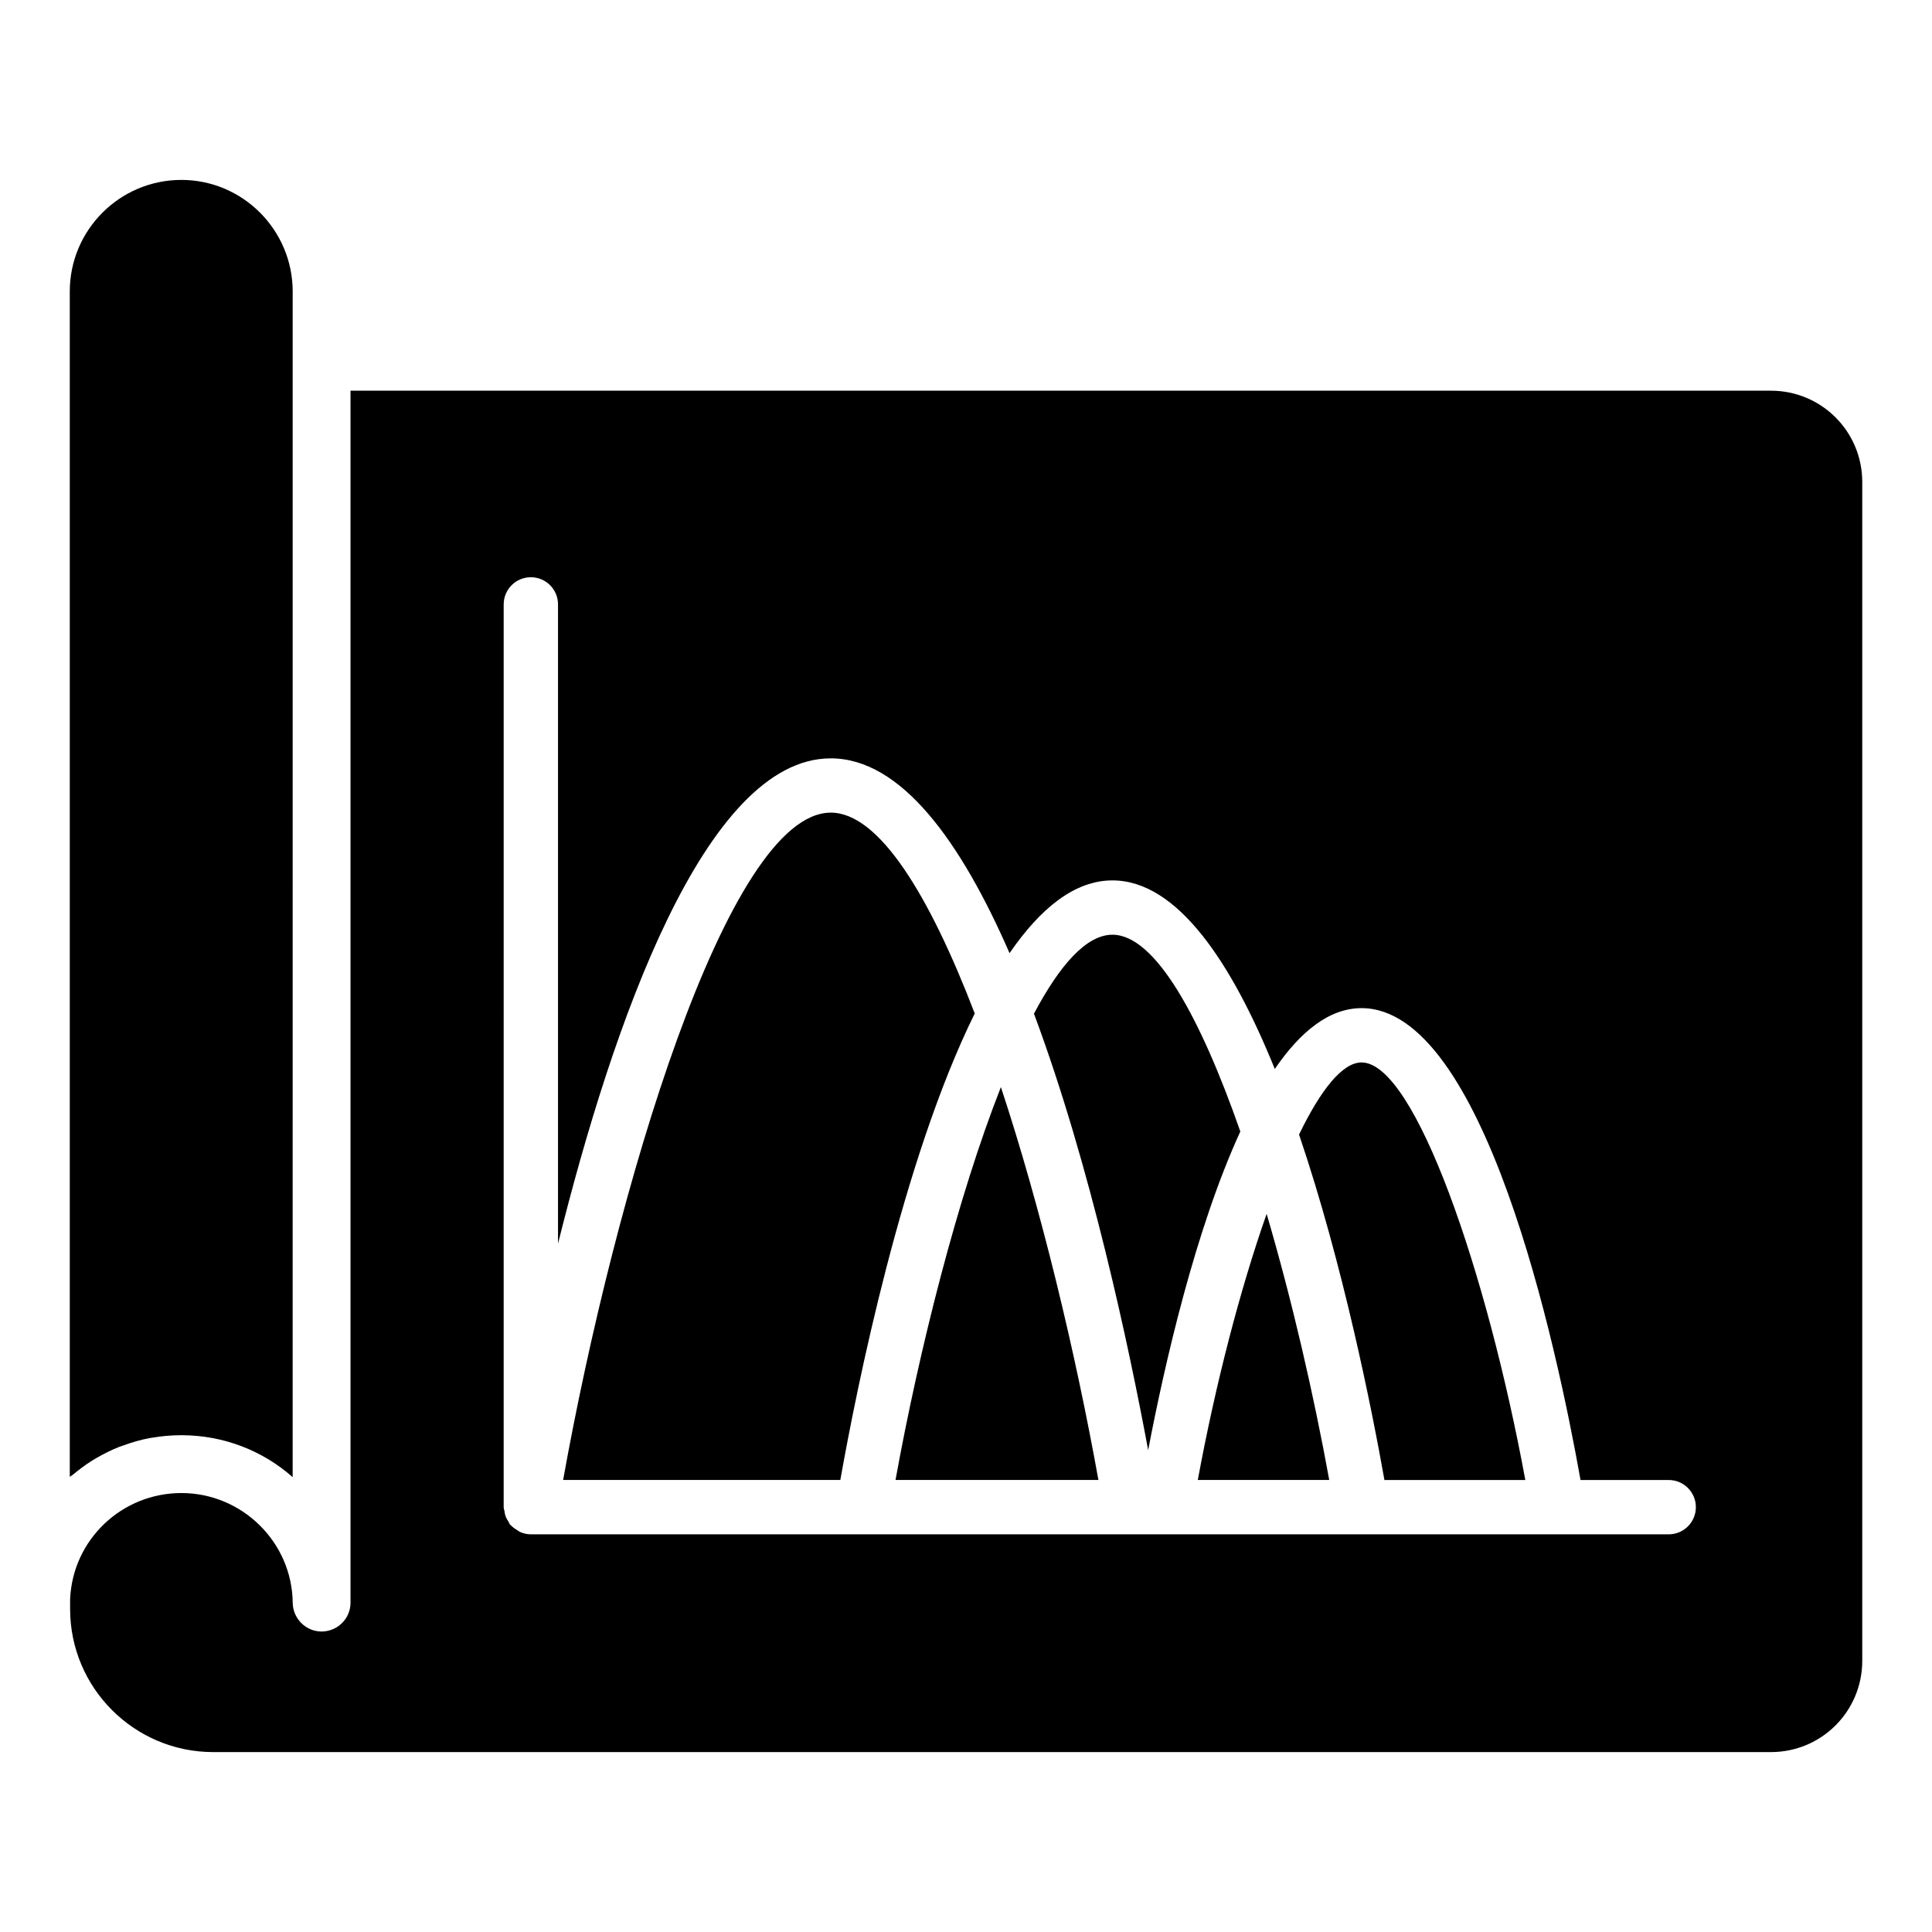
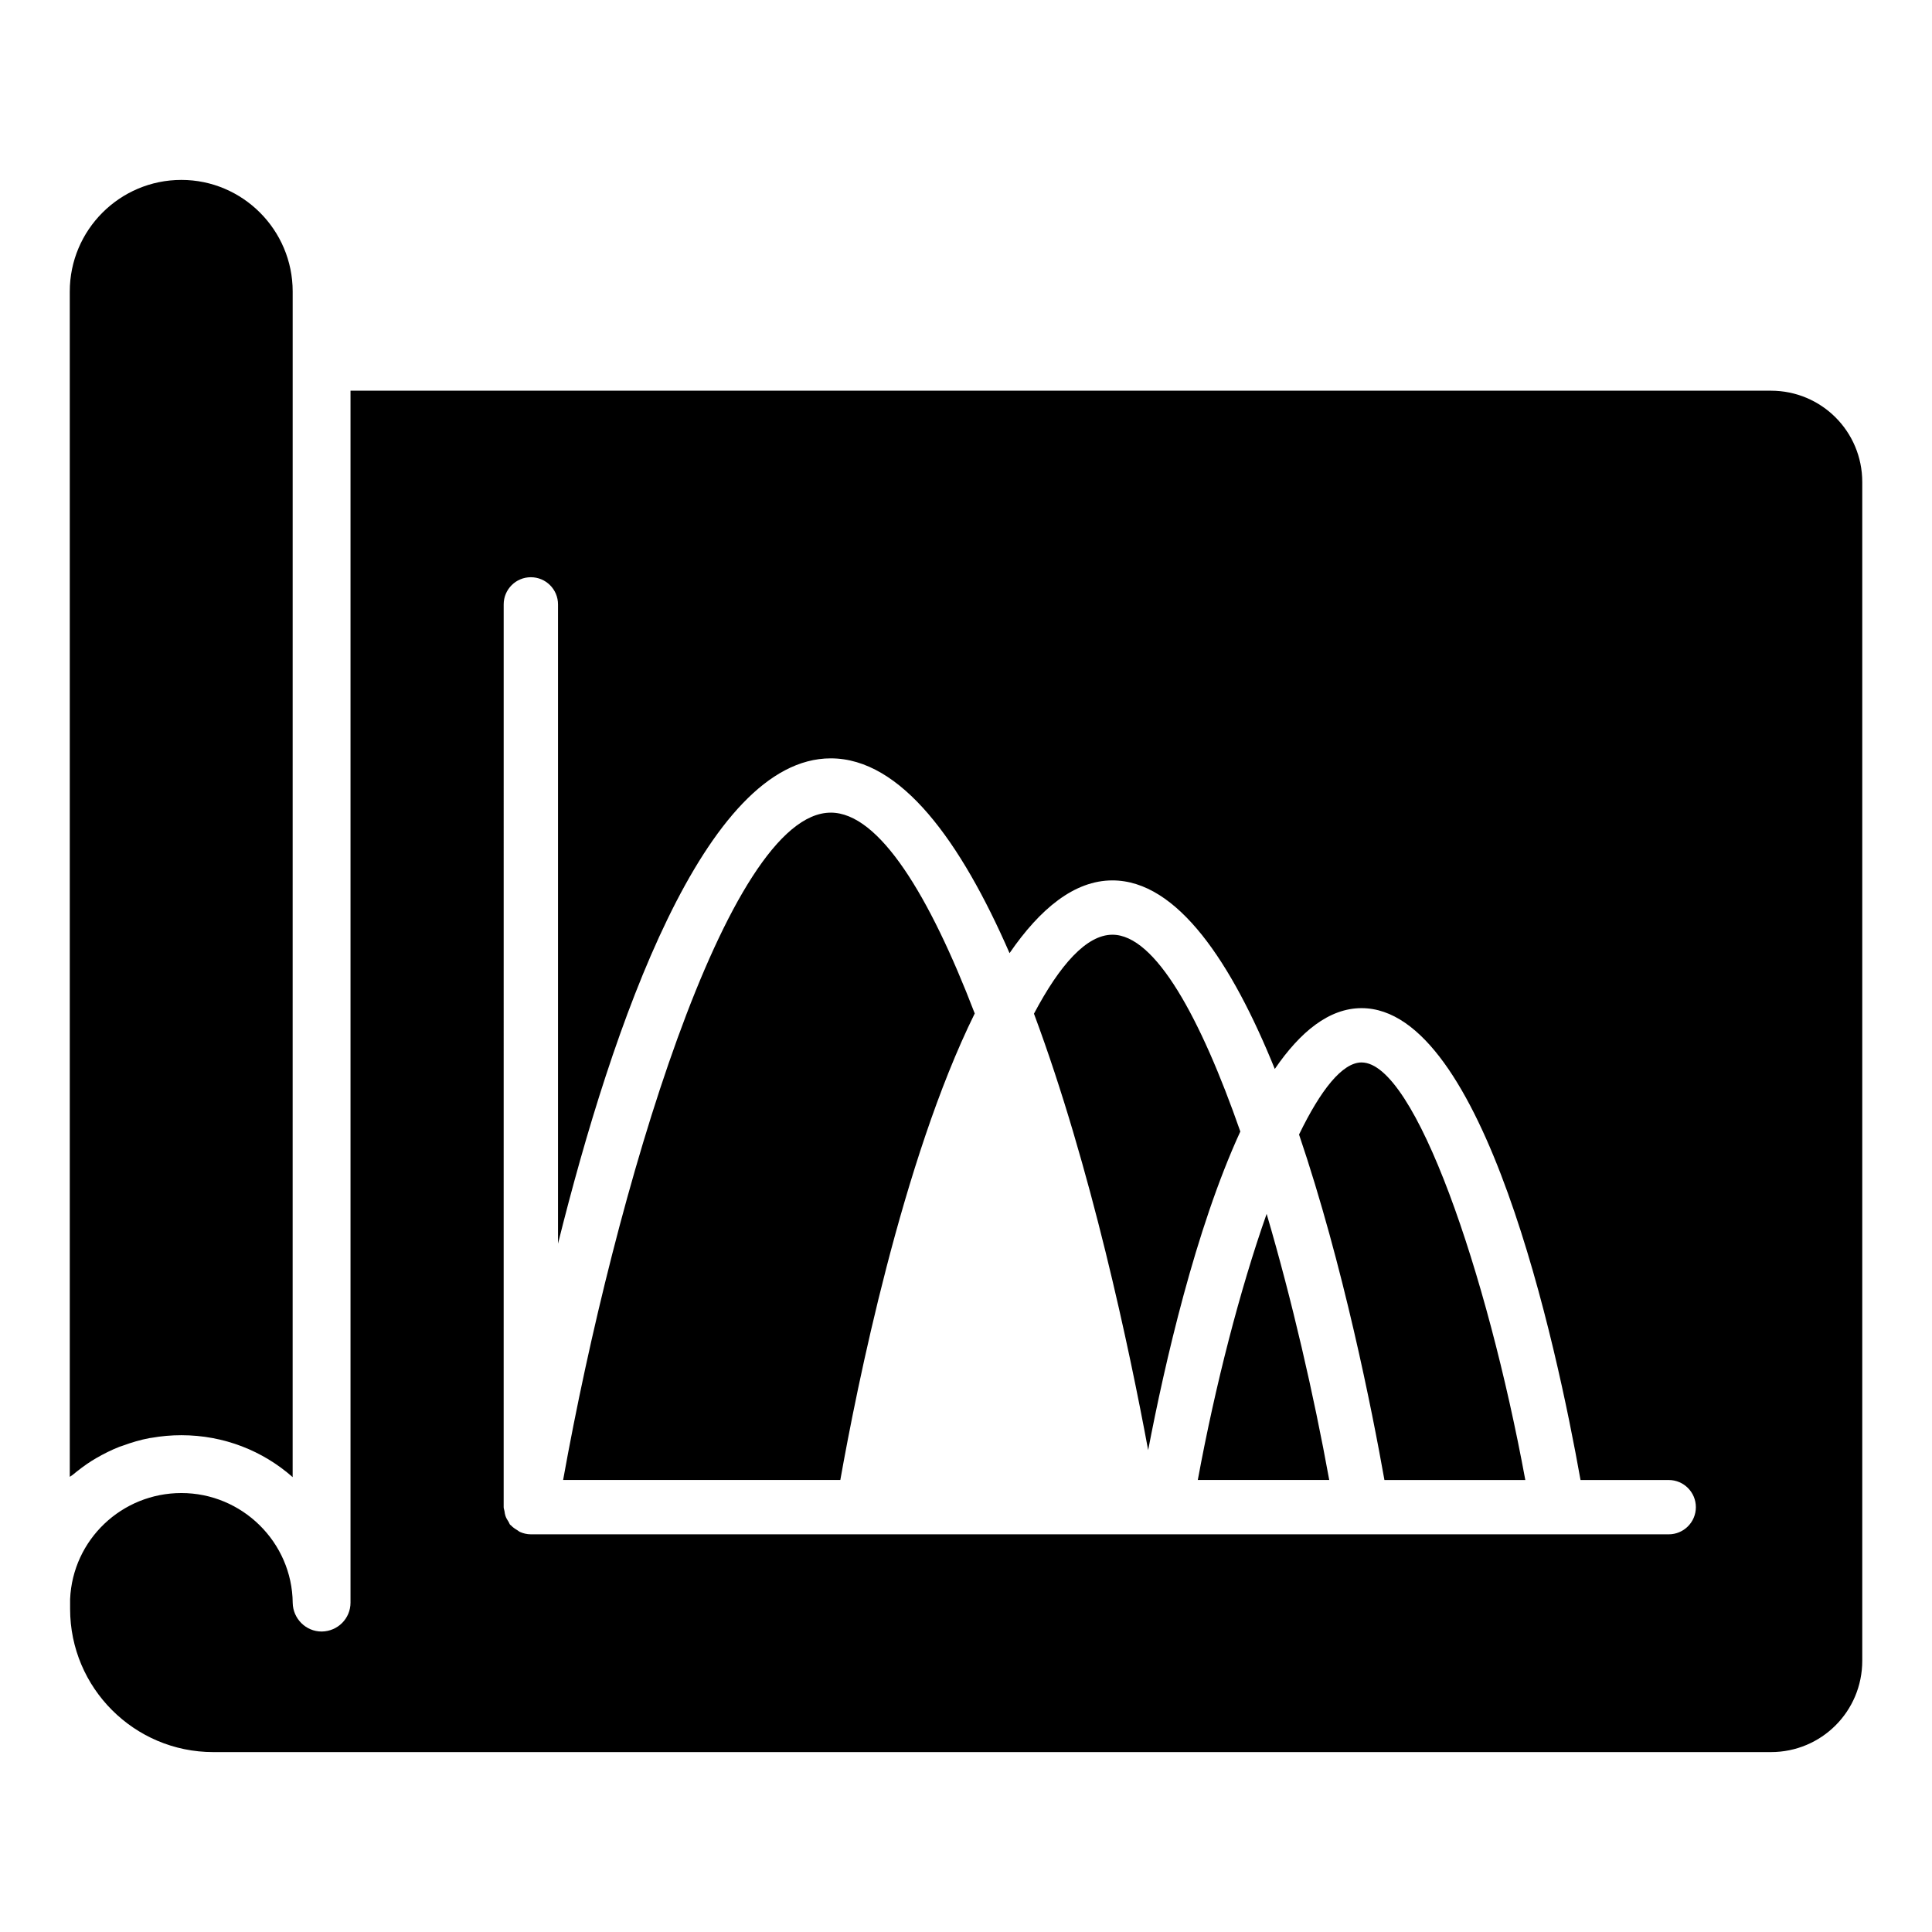
<svg xmlns="http://www.w3.org/2000/svg" fill="#000000" width="800px" height="800px" version="1.1" viewBox="144 144 512 512">
  <g>
    <path d="m168.39 531.09c0.383-0.23 0.766-0.461 1.148-0.691 1.992-1.148 3.984-2.144 6.129-2.988 0.305-0.078 0.613-0.23 0.918-0.309 2.297-0.844 4.598-1.531 7.047-1.992 0.152 0 0.383-0.074 0.535-0.074 2.606-0.461 5.211-0.691 7.891-0.691 11.262 0 21.605 4.137 29.496 11.109l0.008-314.2c0-16.32-13.254-29.574-29.496-29.574-16.32 0-29.574 13.254-29.574 29.574v314.12c0.23-0.152 0.461-0.305 0.691-0.461 1.684-1.379 3.371-2.68 5.207-3.828z" />
    <path d="m364.16 359.36c-27.469 0-57.254 100.7-70.926 176.85h73.461c4.332-24.383 16.406-84.707 35.621-123.63-11.969-31.215-25.316-53.223-38.156-53.223z" />
    <path d="m438.8 391.71c-6.871 0-13.953 8.008-20.789 20.93 15.129 40.543 25.348 89.145 30.262 115.66 4.391-22.926 12.508-58.5 24.426-84.438-10.492-30.031-22.488-52.152-33.898-52.152z" />
    <path d="m461.43 536.21h34.832c-4.102-22.598-9.871-47.676-16.59-70.52-7.066 20.07-13.598 45.348-18.242 70.52z" />
-     <path d="m381.32 536.21h53.77c-6.016-33.512-15.152-71.77-25.84-104.12-11.516 29.273-21.66 69.59-27.93 104.12z" />
    <path d="m504.83 425.56c-5.102 0-10.844 7.297-16.57 19.102 11.742 34.605 19.375 73.23 22.629 91.559h37.336c-10.125-54.93-29.223-110.66-43.395-110.66z" />
    <path d="m613.3 247.53h-376.41v321.18c0 4.215-3.371 7.586-7.586 7.66h-0.074c-4.215 0-7.586-3.449-7.66-7.586-0.152-16.09-13.406-29.113-29.496-29.113-15.781 0-28.809 12.336-29.496 28.117v2.606c0 20.918 17.008 37.926 37.926 37.926h412.81c13.402 0 24.203-10.801 24.203-24.211v-312.36c0-13.406-10.801-24.211-24.211-24.211zm-27.07 303.08h-301.55c-1.043 0-2.023-0.242-2.918-0.645-0.254-0.113-0.441-0.316-0.68-0.457-0.613-0.363-1.195-0.754-1.676-1.277-0.066-0.07-0.164-0.098-0.227-0.172-0.184-0.219-0.234-0.508-0.391-0.746-0.34-0.508-0.645-1.016-0.844-1.605-0.141-0.41-0.188-0.816-0.25-1.242-0.055-0.359-0.215-0.68-0.215-1.055l0.004-239.24c0-3.977 3.219-7.199 7.199-7.199 3.977 0 7.199 3.223 7.199 7.199v169.4c14.434-57.938 38.887-128.6 72.281-128.6 18.648 0 34.496 22.07 47.379 51.621 8.09-11.773 17.176-19.277 27.258-19.277 17.281 0 31.676 21.914 43.035 49.973 6.742-9.863 14.402-16.121 22.996-16.121 32.434 0 51.613 89.051 58.027 125.05h23.367c3.977 0 7.199 3.223 7.199 7.199 0 3.973-3.219 7.195-7.199 7.195z" />
  </g>
</svg>